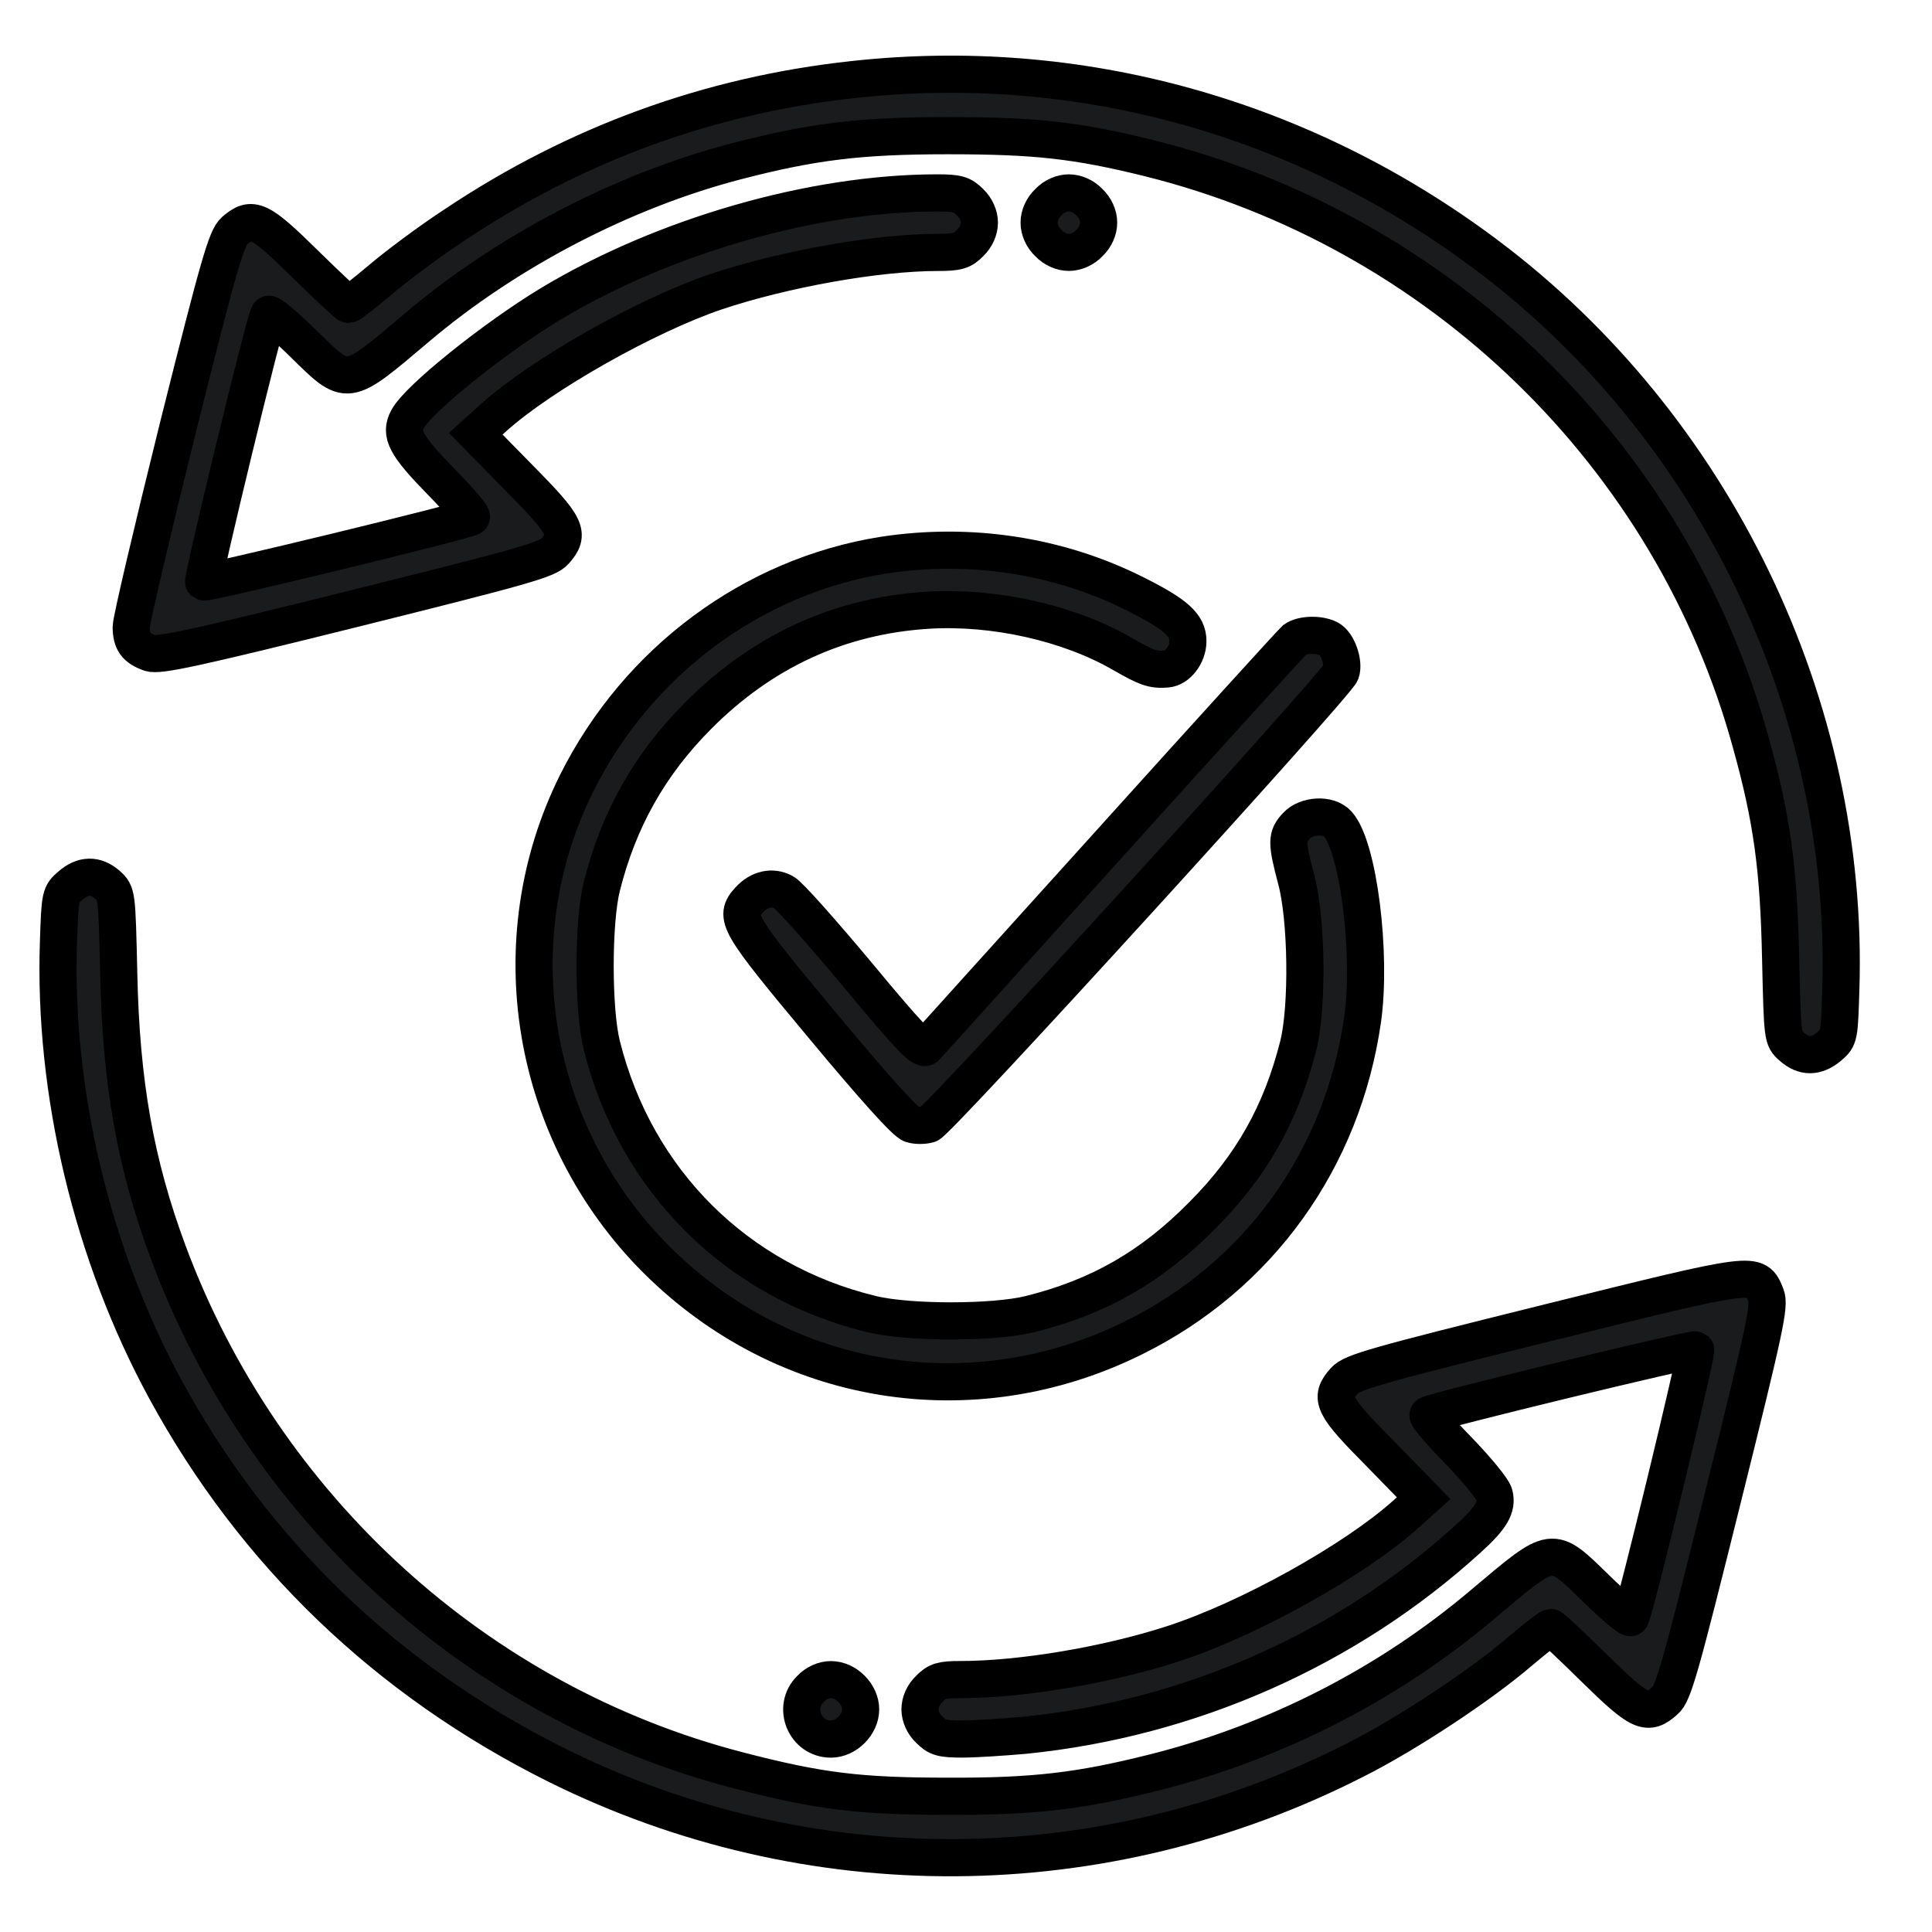
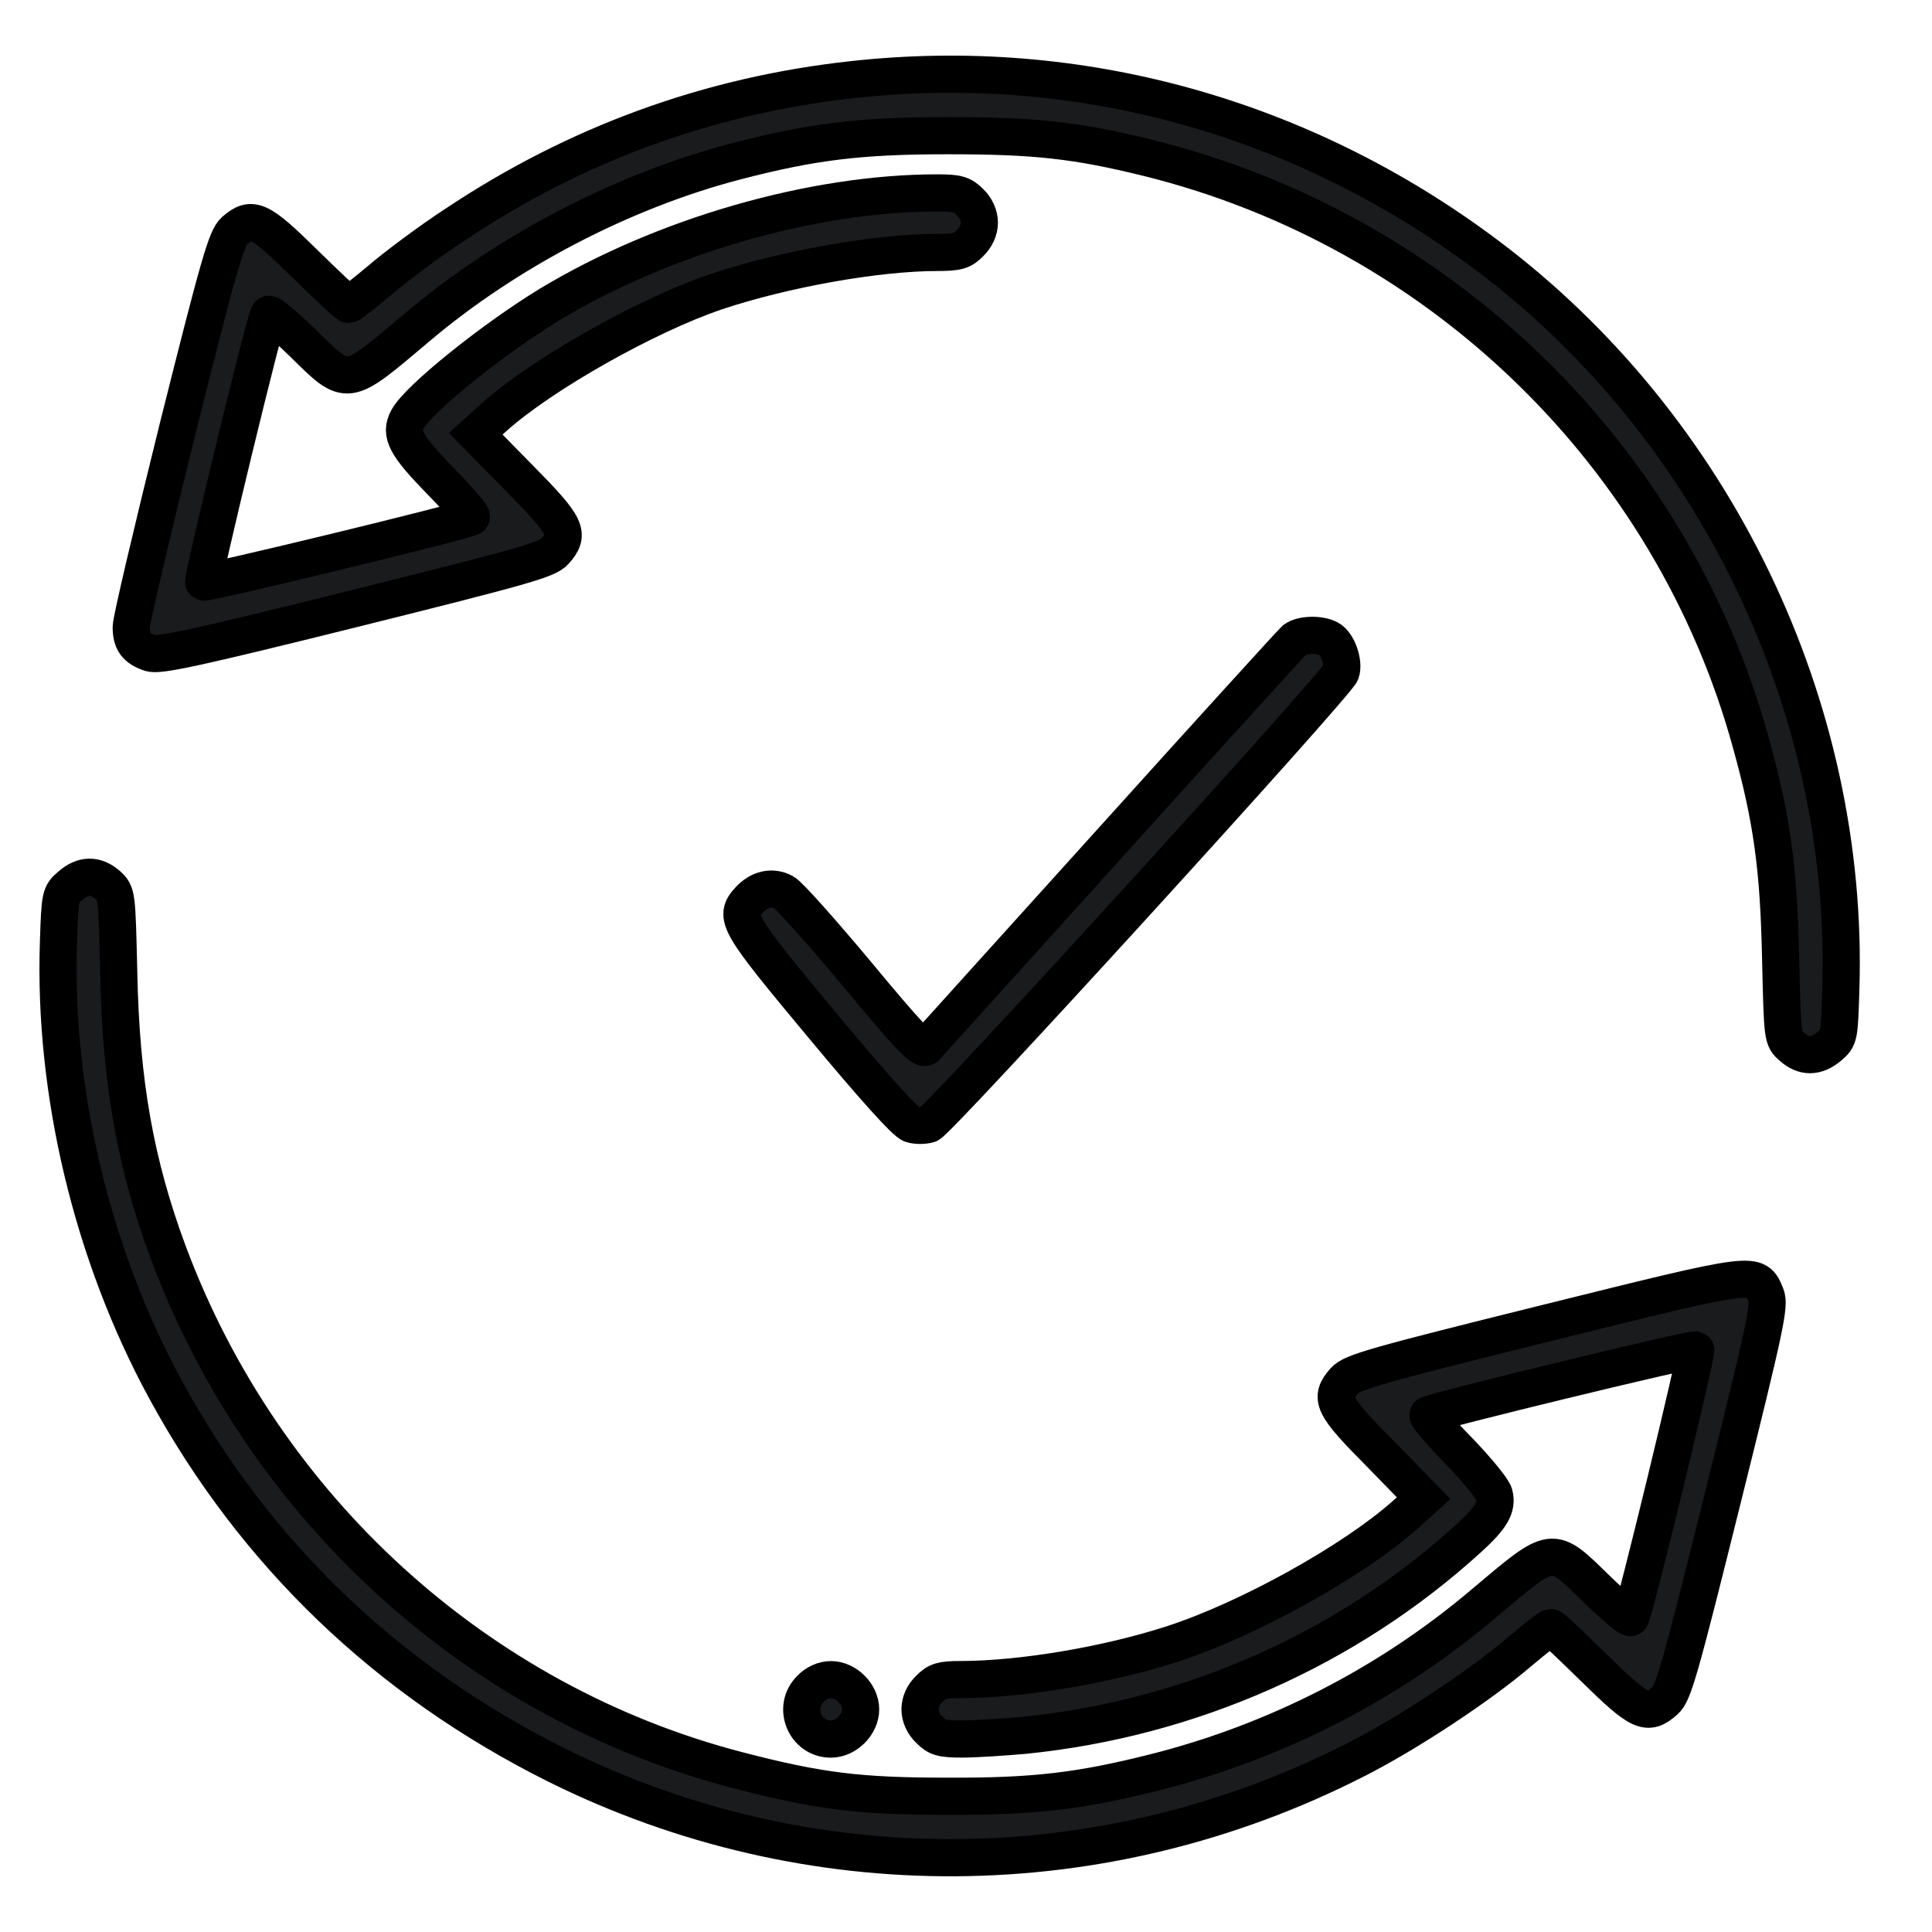
<svg xmlns="http://www.w3.org/2000/svg" width="26" height="26" viewBox="0 0 26 26" fill="none">
  <path d="M11.479 1.071C9.543 1.281 7.753 1.936 6.127 3.021C5.782 3.246 5.327 3.587 5.117 3.767C4.902 3.947 4.712 4.097 4.692 4.097C4.672 4.097 4.407 3.847 4.101 3.547C3.491 2.946 3.391 2.901 3.156 3.106C3.046 3.206 2.951 3.532 2.396 5.747C2.051 7.138 1.766 8.348 1.766 8.438C1.766 8.633 1.831 8.723 2.021 8.788C2.136 8.828 2.626 8.723 4.757 8.193C7.042 7.623 7.368 7.533 7.468 7.418C7.678 7.183 7.628 7.083 6.992 6.438L6.402 5.837L6.652 5.612C7.293 5.037 8.703 4.242 9.633 3.927C10.544 3.622 11.799 3.397 12.619 3.397C12.884 3.397 12.954 3.377 13.055 3.271C13.134 3.196 13.18 3.091 13.18 2.996C13.18 2.901 13.134 2.796 13.055 2.721C12.95 2.616 12.889 2.596 12.614 2.596C10.939 2.596 8.928 3.176 7.398 4.097C6.642 4.557 5.632 5.367 5.487 5.637C5.377 5.837 5.457 5.992 5.932 6.478C6.182 6.733 6.367 6.948 6.342 6.958C6.242 7.018 2.771 7.858 2.741 7.833C2.716 7.803 3.556 4.332 3.616 4.232C3.626 4.207 3.836 4.382 4.076 4.617C4.687 5.217 4.647 5.222 5.612 4.407C6.822 3.382 8.388 2.566 9.908 2.171C10.929 1.906 11.564 1.826 12.754 1.826C13.935 1.826 14.48 1.886 15.455 2.126C19.382 3.101 22.503 6.132 23.563 9.999C23.848 11.024 23.938 11.689 23.963 12.9C23.988 13.975 23.988 13.975 24.113 14.085C24.273 14.23 24.443 14.23 24.619 14.08C24.753 13.965 24.753 13.95 24.773 13.31C24.893 9.504 23.073 5.732 20.007 3.432C17.526 1.571 14.515 0.736 11.479 1.071Z" fill="#191B1D" stroke="black" stroke-width="0.5" />
-   <path d="M14.109 2.721C14.029 2.796 13.984 2.901 13.984 2.996C13.984 3.091 14.029 3.196 14.109 3.271C14.184 3.351 14.29 3.396 14.384 3.396C14.479 3.396 14.585 3.351 14.66 3.271C14.74 3.196 14.785 3.091 14.785 2.996C14.785 2.901 14.74 2.796 14.66 2.721C14.585 2.641 14.479 2.596 14.384 2.596C14.29 2.596 14.184 2.641 14.109 2.721Z" fill="#191B1D" stroke="black" stroke-width="0.5" />
-   <path d="M11.885 7.472C10.129 7.752 8.584 8.898 7.764 10.533C6.703 12.654 7.133 15.25 8.834 16.951C10.555 18.666 13.085 19.081 15.261 18.001C16.947 17.166 18.067 15.6 18.337 13.724C18.462 12.839 18.282 11.394 18.002 11.088C17.882 10.953 17.582 10.968 17.447 11.114C17.312 11.258 17.312 11.334 17.442 11.829C17.587 12.359 17.602 13.549 17.472 14.069C17.242 14.98 16.847 15.685 16.186 16.35C15.501 17.046 14.786 17.456 13.856 17.686C13.366 17.806 12.235 17.806 11.735 17.686C9.914 17.246 8.554 15.89 8.099 14.069C7.979 13.594 7.979 12.404 8.099 11.929C8.324 11.033 8.739 10.293 9.384 9.643C10.249 8.768 11.29 8.287 12.485 8.212C13.376 8.157 14.381 8.383 15.101 8.798C15.431 8.988 15.516 9.018 15.701 9.003C15.846 8.993 15.986 8.813 15.986 8.628C15.986 8.413 15.826 8.267 15.276 7.992C14.241 7.472 13.05 7.292 11.885 7.472Z" fill="#191B1D" stroke="black" stroke-width="0.5" />
  <path d="M17.425 8.608C17.386 8.643 16.26 9.879 14.935 11.349C13.604 12.82 12.494 14.055 12.459 14.09C12.414 14.14 12.219 13.935 11.539 13.115C11.063 12.545 10.618 12.044 10.548 12.009C10.393 11.924 10.218 11.964 10.083 12.11C9.873 12.339 9.913 12.415 11.068 13.8C11.754 14.625 12.194 15.116 12.269 15.13C12.329 15.15 12.434 15.15 12.499 15.13C12.619 15.101 17.981 9.218 18.046 9.048C18.091 8.918 18.001 8.658 17.886 8.598C17.756 8.528 17.521 8.538 17.425 8.608Z" fill="#191B1D" stroke="black" stroke-width="0.5" />
  <path d="M0.948 11.919C0.812 12.034 0.807 12.054 0.787 12.674C0.717 14.7 1.243 16.891 2.228 18.701C3.428 20.907 5.214 22.618 7.49 23.753C10.881 25.439 14.842 25.414 18.233 23.688C18.929 23.338 19.919 22.683 20.444 22.233C20.659 22.052 20.849 21.902 20.869 21.902C20.889 21.902 21.154 22.153 21.459 22.453C22.07 23.053 22.17 23.098 22.405 22.888C22.52 22.793 22.61 22.468 23.18 20.177C23.76 17.846 23.82 17.566 23.765 17.431C23.63 17.101 23.67 17.096 20.809 17.806C18.514 18.376 18.193 18.466 18.093 18.581C17.883 18.816 17.933 18.916 18.574 19.562L19.159 20.162L18.909 20.387C18.218 21.002 16.813 21.787 15.783 22.122C14.902 22.408 13.747 22.603 12.922 22.603C12.677 22.603 12.607 22.623 12.507 22.728C12.426 22.803 12.381 22.908 12.381 23.003C12.381 23.098 12.426 23.203 12.507 23.278C12.611 23.383 12.671 23.403 12.947 23.403C13.127 23.403 13.502 23.378 13.787 23.353C16.018 23.128 18.128 22.193 19.759 20.707C20.069 20.427 20.154 20.282 20.109 20.112C20.094 20.042 19.874 19.777 19.629 19.522C19.379 19.267 19.194 19.052 19.219 19.041C19.319 18.982 22.79 18.141 22.82 18.166C22.845 18.196 22.005 21.667 21.945 21.767C21.935 21.792 21.725 21.617 21.485 21.382C20.874 20.787 20.914 20.782 19.964 21.582C18.689 22.663 17.163 23.443 15.533 23.853C14.537 24.103 13.917 24.178 12.757 24.173C11.566 24.173 11.026 24.108 9.931 23.823C6.424 22.913 3.543 20.292 2.263 16.851C1.823 15.665 1.628 14.575 1.598 13.099C1.573 12.024 1.573 12.024 1.448 11.909C1.288 11.769 1.118 11.769 0.948 11.919Z" fill="#191B1D" stroke="black" stroke-width="0.5" />
  <path d="M10.907 22.729C10.657 22.974 10.832 23.404 11.182 23.404C11.387 23.404 11.582 23.209 11.582 23.004C11.582 22.799 11.387 22.604 11.182 22.604C11.087 22.604 10.982 22.649 10.907 22.729Z" fill="#191B1D" stroke="black" stroke-width="0.5" />
</svg>